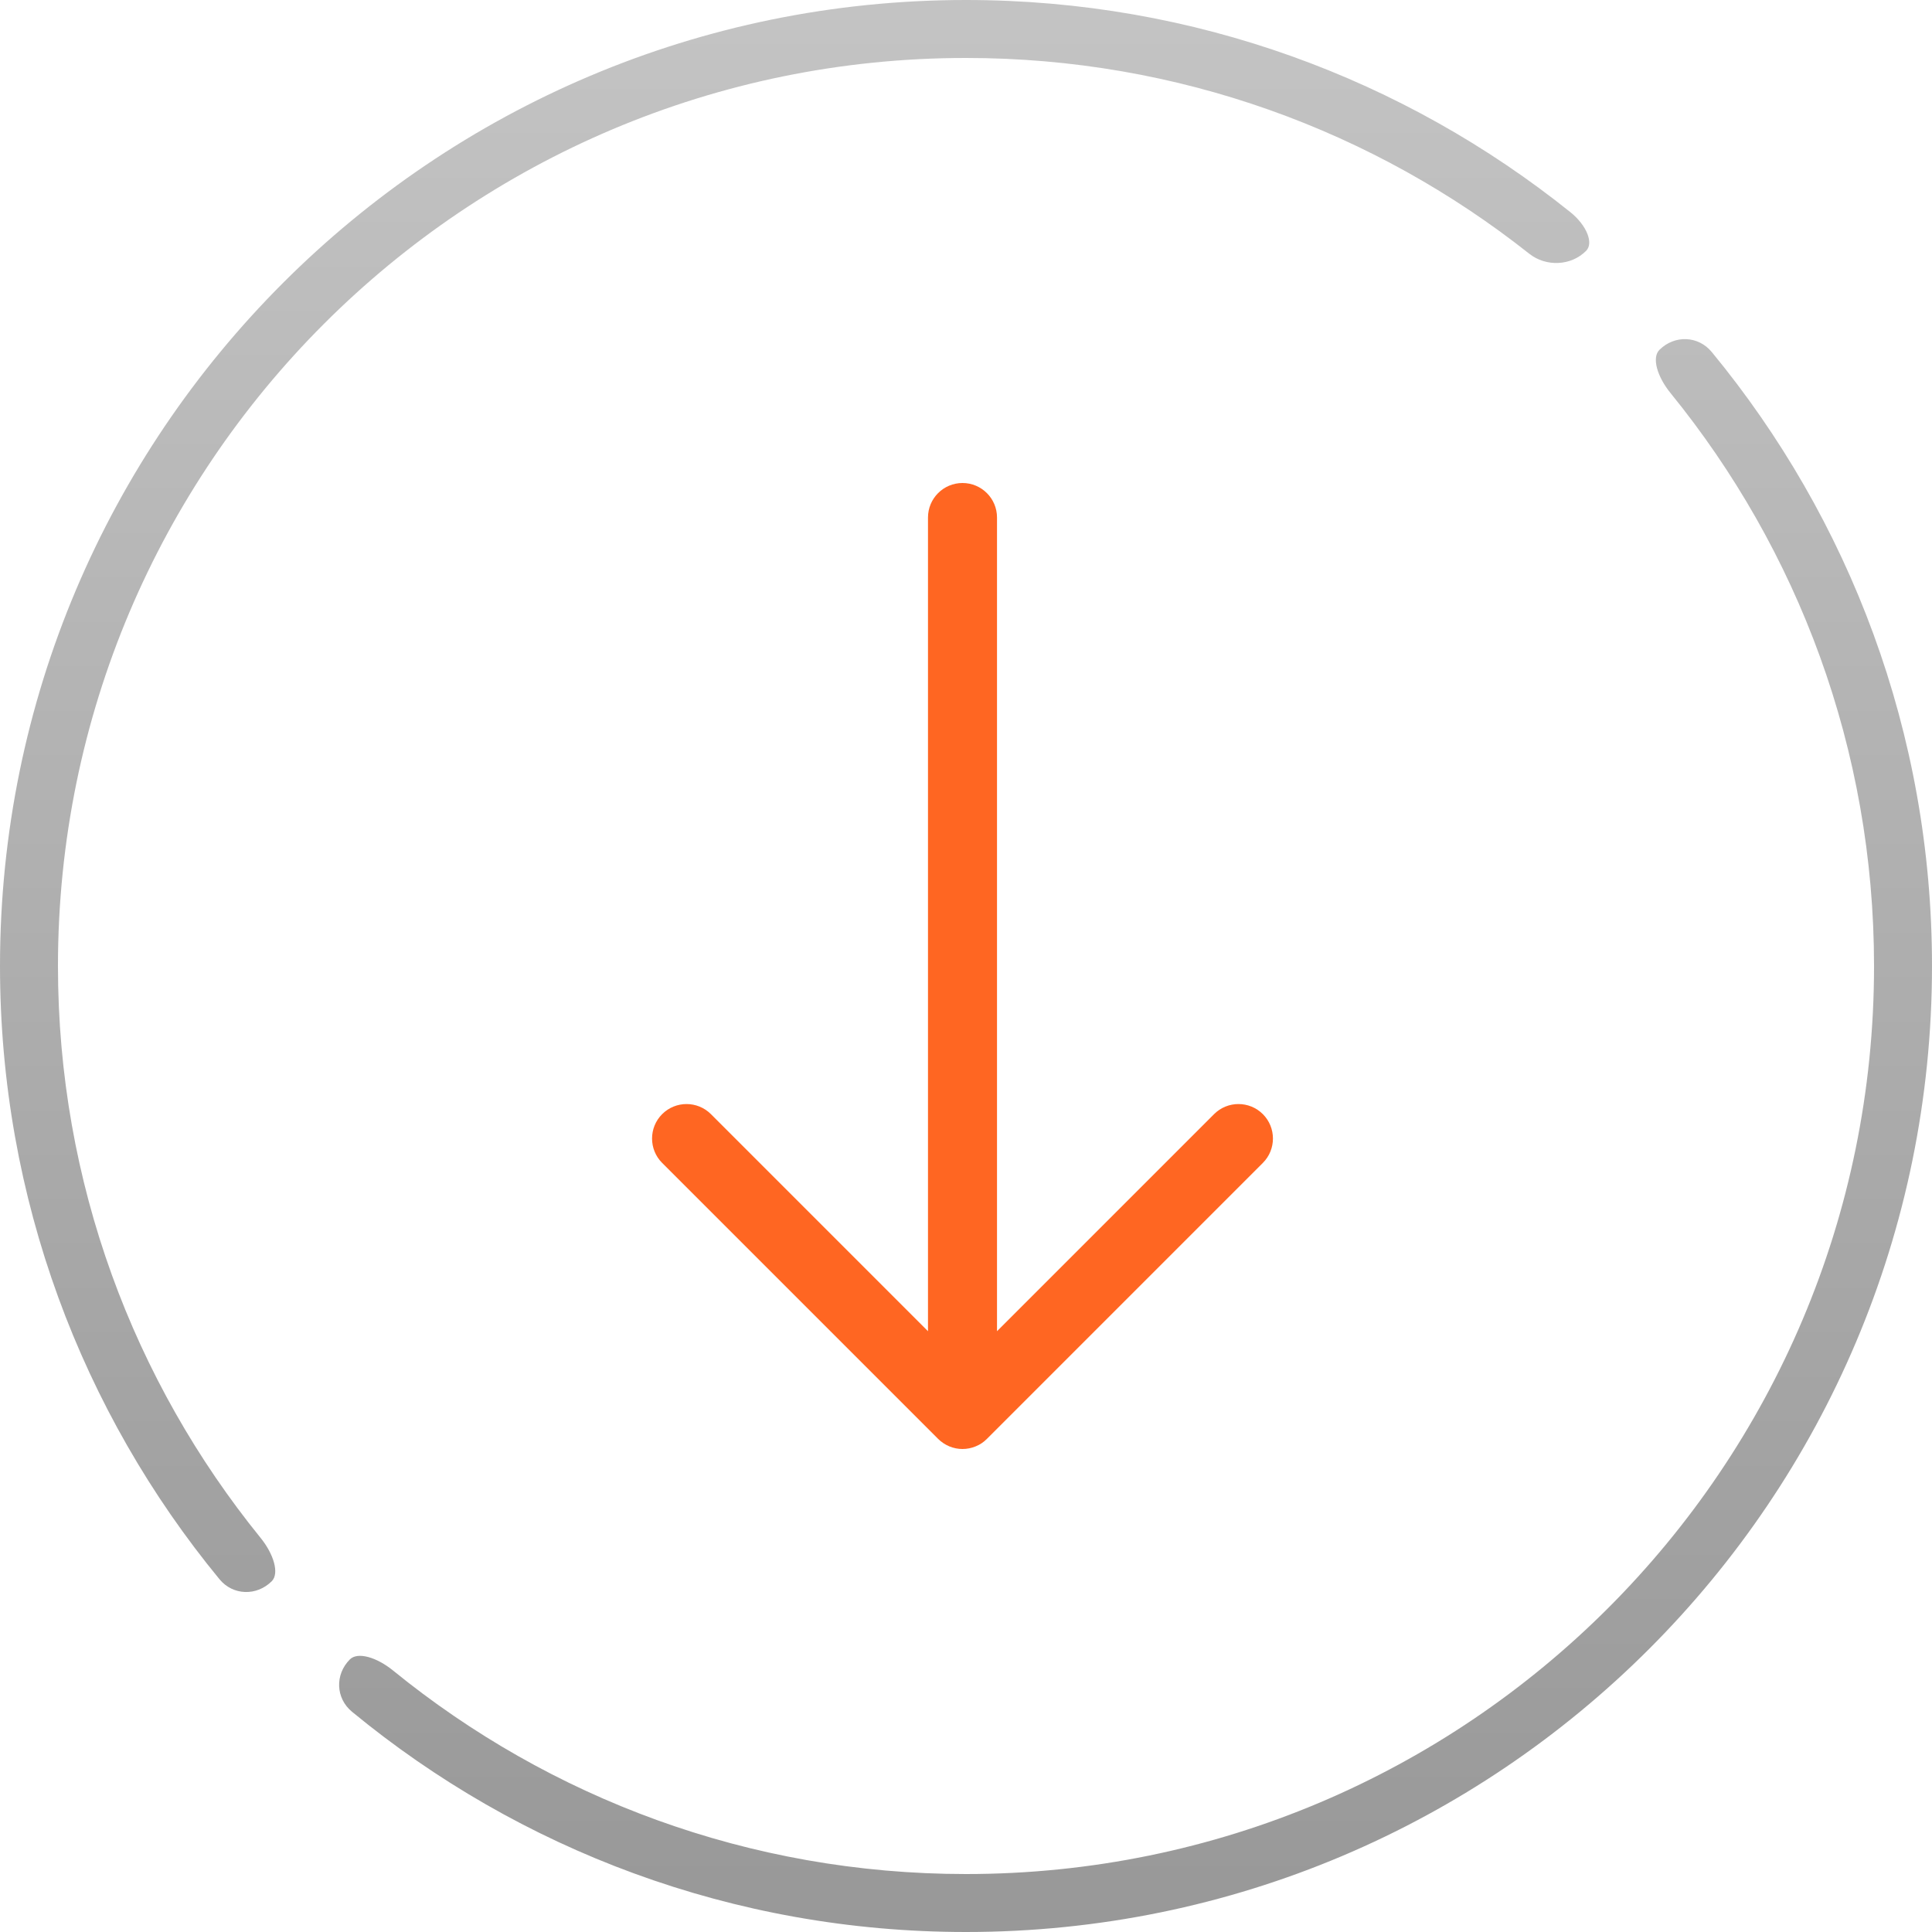
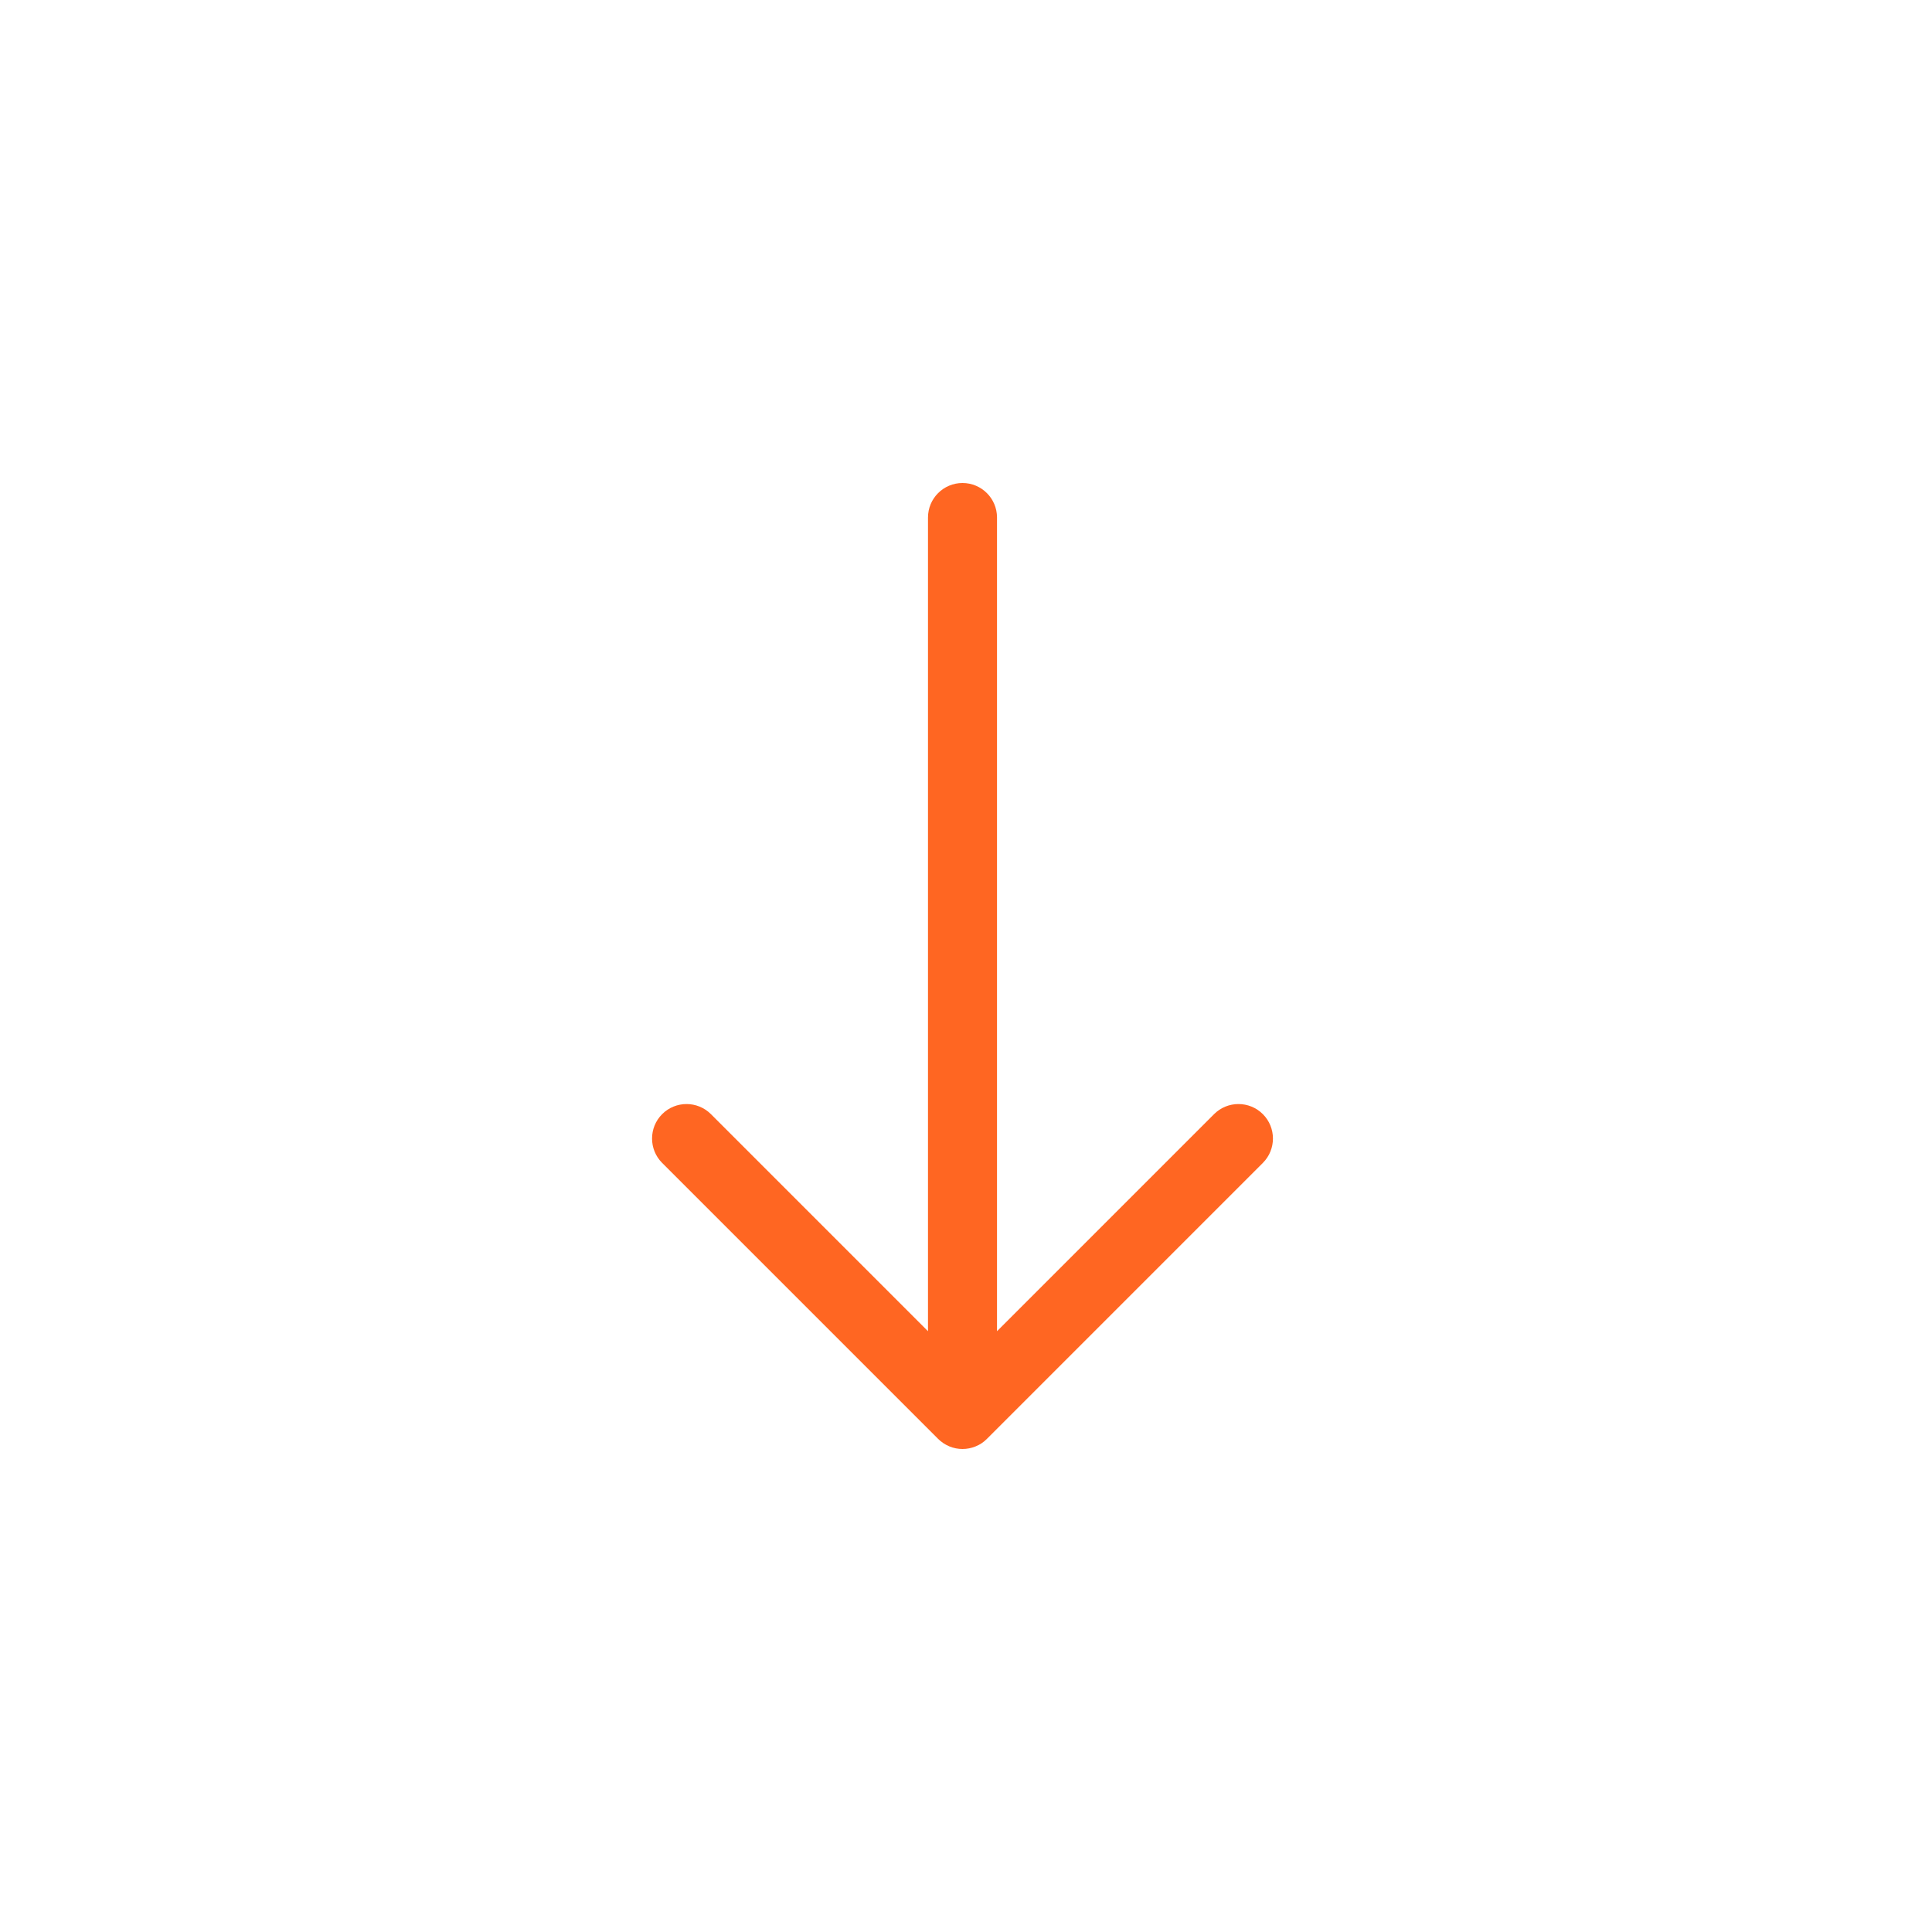
<svg xmlns="http://www.w3.org/2000/svg" width="80" height="80" viewBox="0 0 80 80" fill="none">
  <path d="M38.844 59.58C38.975 59.711 39.135 59.817 39.309 59.891C39.484 59.963 39.669 60 39.855 60C40.041 60 40.227 59.963 40.401 59.891C40.578 59.82 40.735 59.714 40.867 59.58L52.292 48.154C52.849 47.597 52.849 46.691 52.292 46.134C51.735 45.577 50.829 45.577 50.272 46.134L41.284 55.123V21.429C41.284 20.64 40.644 20 39.855 20C39.066 20 38.426 20.64 38.426 21.429V55.123L29.438 46.134C28.881 45.577 27.975 45.577 27.418 46.134C26.861 46.691 26.861 47.597 27.418 48.154L38.844 59.58Z" fill="#FF6622" />
-   <path opacity="0.5" fill-rule="evenodd" clip-rule="evenodd" d="M0 40C0 49.64 3.408 58.488 9.088 65.392C9.648 66.072 10.632 66.096 11.256 65.472C11.568 65.152 11.344 64.36 10.784 63.672C5.544 57.208 2.4 48.976 2.4 40C2.4 19.232 19.232 2.4 40 2.4C48.808 2.4 56.912 5.432 63.32 10.504C64.016 11.056 65.056 11.016 65.68 10.384C65.992 10.072 65.712 9.336 65.024 8.784C58.168 3.288 49.472 0 40 0C17.912 0 0 17.912 0 40ZM14.488 68.712C13.864 69.336 13.896 70.32 14.576 70.88C21.488 76.576 30.344 80 40 80C62.088 80 80 62.088 80 40C80 30.344 76.576 21.488 70.88 14.576C70.32 13.896 69.336 13.864 68.712 14.488C68.392 14.808 68.616 15.592 69.176 16.28C74.44 22.752 77.6 31.008 77.6 40C77.6 60.768 60.768 77.6 40 77.6C31.008 77.6 22.752 74.44 16.28 69.176C15.592 68.616 14.808 68.392 14.488 68.712Z" fill="url(#paint0_linear)" />
  <defs>
    <linearGradient id="paint0_linear" x1="40" y1="0" x2="40" y2="80" gradientUnits="userSpaceOnUse">
      <stop stop-color="#898989" />
      <stop offset="1" stop-color="#323232" />
    </linearGradient>
  </defs>
</svg>